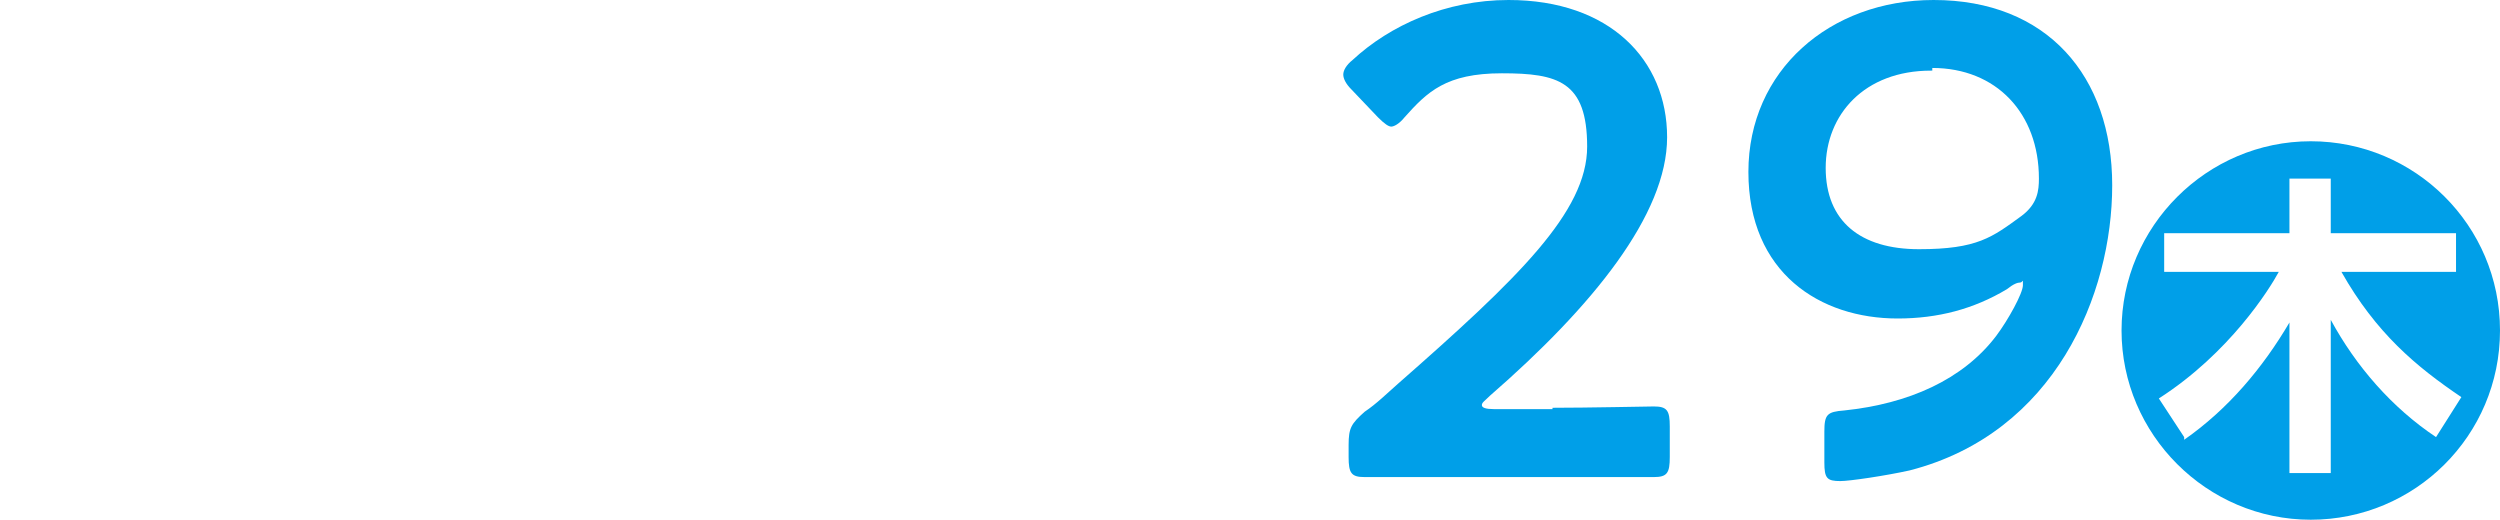
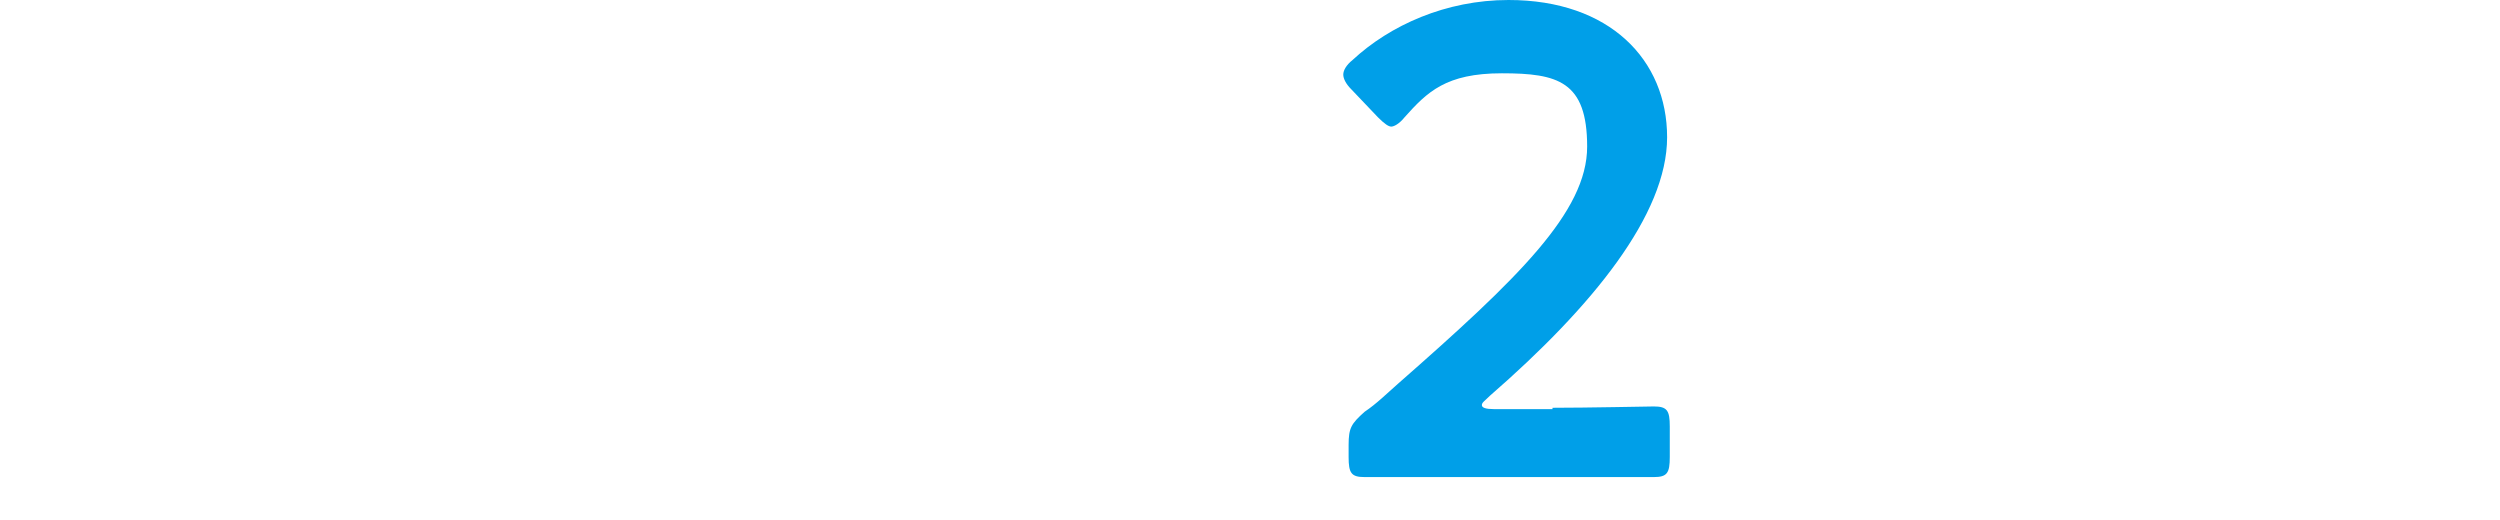
<svg xmlns="http://www.w3.org/2000/svg" id="_レイヤー_2" version="1.1" viewBox="0 0 187.6 39">
  <defs>
    <style>
      .st0 {
        fill: #009fe8;
      }
    </style>
  </defs>
  <path class="st0" d="M116.5,30.6c2.6,0,7.3-.1,7.6-.1,1,0,1.2.3,1.2,1.5v2.3c0,1.2-.2,1.5-1.2,1.5h-21.7c-1,0-1.2-.3-1.2-1.5v-.9c0-1.3.2-1.6,1.2-2.5.9-.6,1.7-1.4,2.5-2.1,9-7.9,14.2-12.9,14.2-17.8s-2.2-5.5-6.4-5.5-5.6,1.4-7.3,3.3c-.4.5-.8.7-1,.7s-.5-.2-1-.7l-2-2.1c-.4-.4-.6-.8-.6-1.1s.2-.7.7-1.1C104.3,1.9,108.5,0,113.2,0,120.8,0,125.1,4.5,125.1,10.3s-5.6,12.7-13.3,19.4c-.4.4-.6.5-.6.7s.3.3.9.3h4.4Z" />
-   <path class="st0" d="M145.1,0C153.6,0,158.5,5.7,158.5,13.9s-4.3,18.6-15.2,21.4c-1.8.4-4.5.8-5.2.8-1,0-1.2-.2-1.2-1.4v-2.3c0-1.3.2-1.5,1.5-1.6,4.8-.5,8.9-2.3,11.4-5.6.9-1.2,2-3.2,2-3.8s0-.2-.2-.2-.5.1-1,.5c-2.5,1.5-5.2,2.2-8.2,2.2-5.8,0-11.2-3.4-11.2-11S137.3,0,145.1,0ZM144.9,5.3c-5,0-7.9,3.3-7.9,7.3s2.6,6.1,7,6.1,5.5-.9,7.7-2.5c1.2-.9,1.3-1.9,1.3-2.8,0-4.9-3.2-8.3-8-8.3v.2Z" />
-   <path class="st0" d="M187.6,24.8c0,7.9-6.4,14.2-14.2,14.2s-14.2-6.4-14.2-14.2,6.4-14.2,14.2-14.2,14.2,6.3,14.2,14.2ZM163.9,33c3.3-2.3,5.9-5.4,7.9-8.8v11.3h3.1v-11.5c1.9,3.5,4.6,6.6,7.9,8.8l1.9-3c-3.4-2.3-6.4-4.8-9-9.4h8.6v-2.9h-9.4v-4.1h-3.1v4.1h-9.4v2.9h8.6c-.7,1.3-3.7,6.1-9,9.5l1.9,2.9Z" />
</svg>